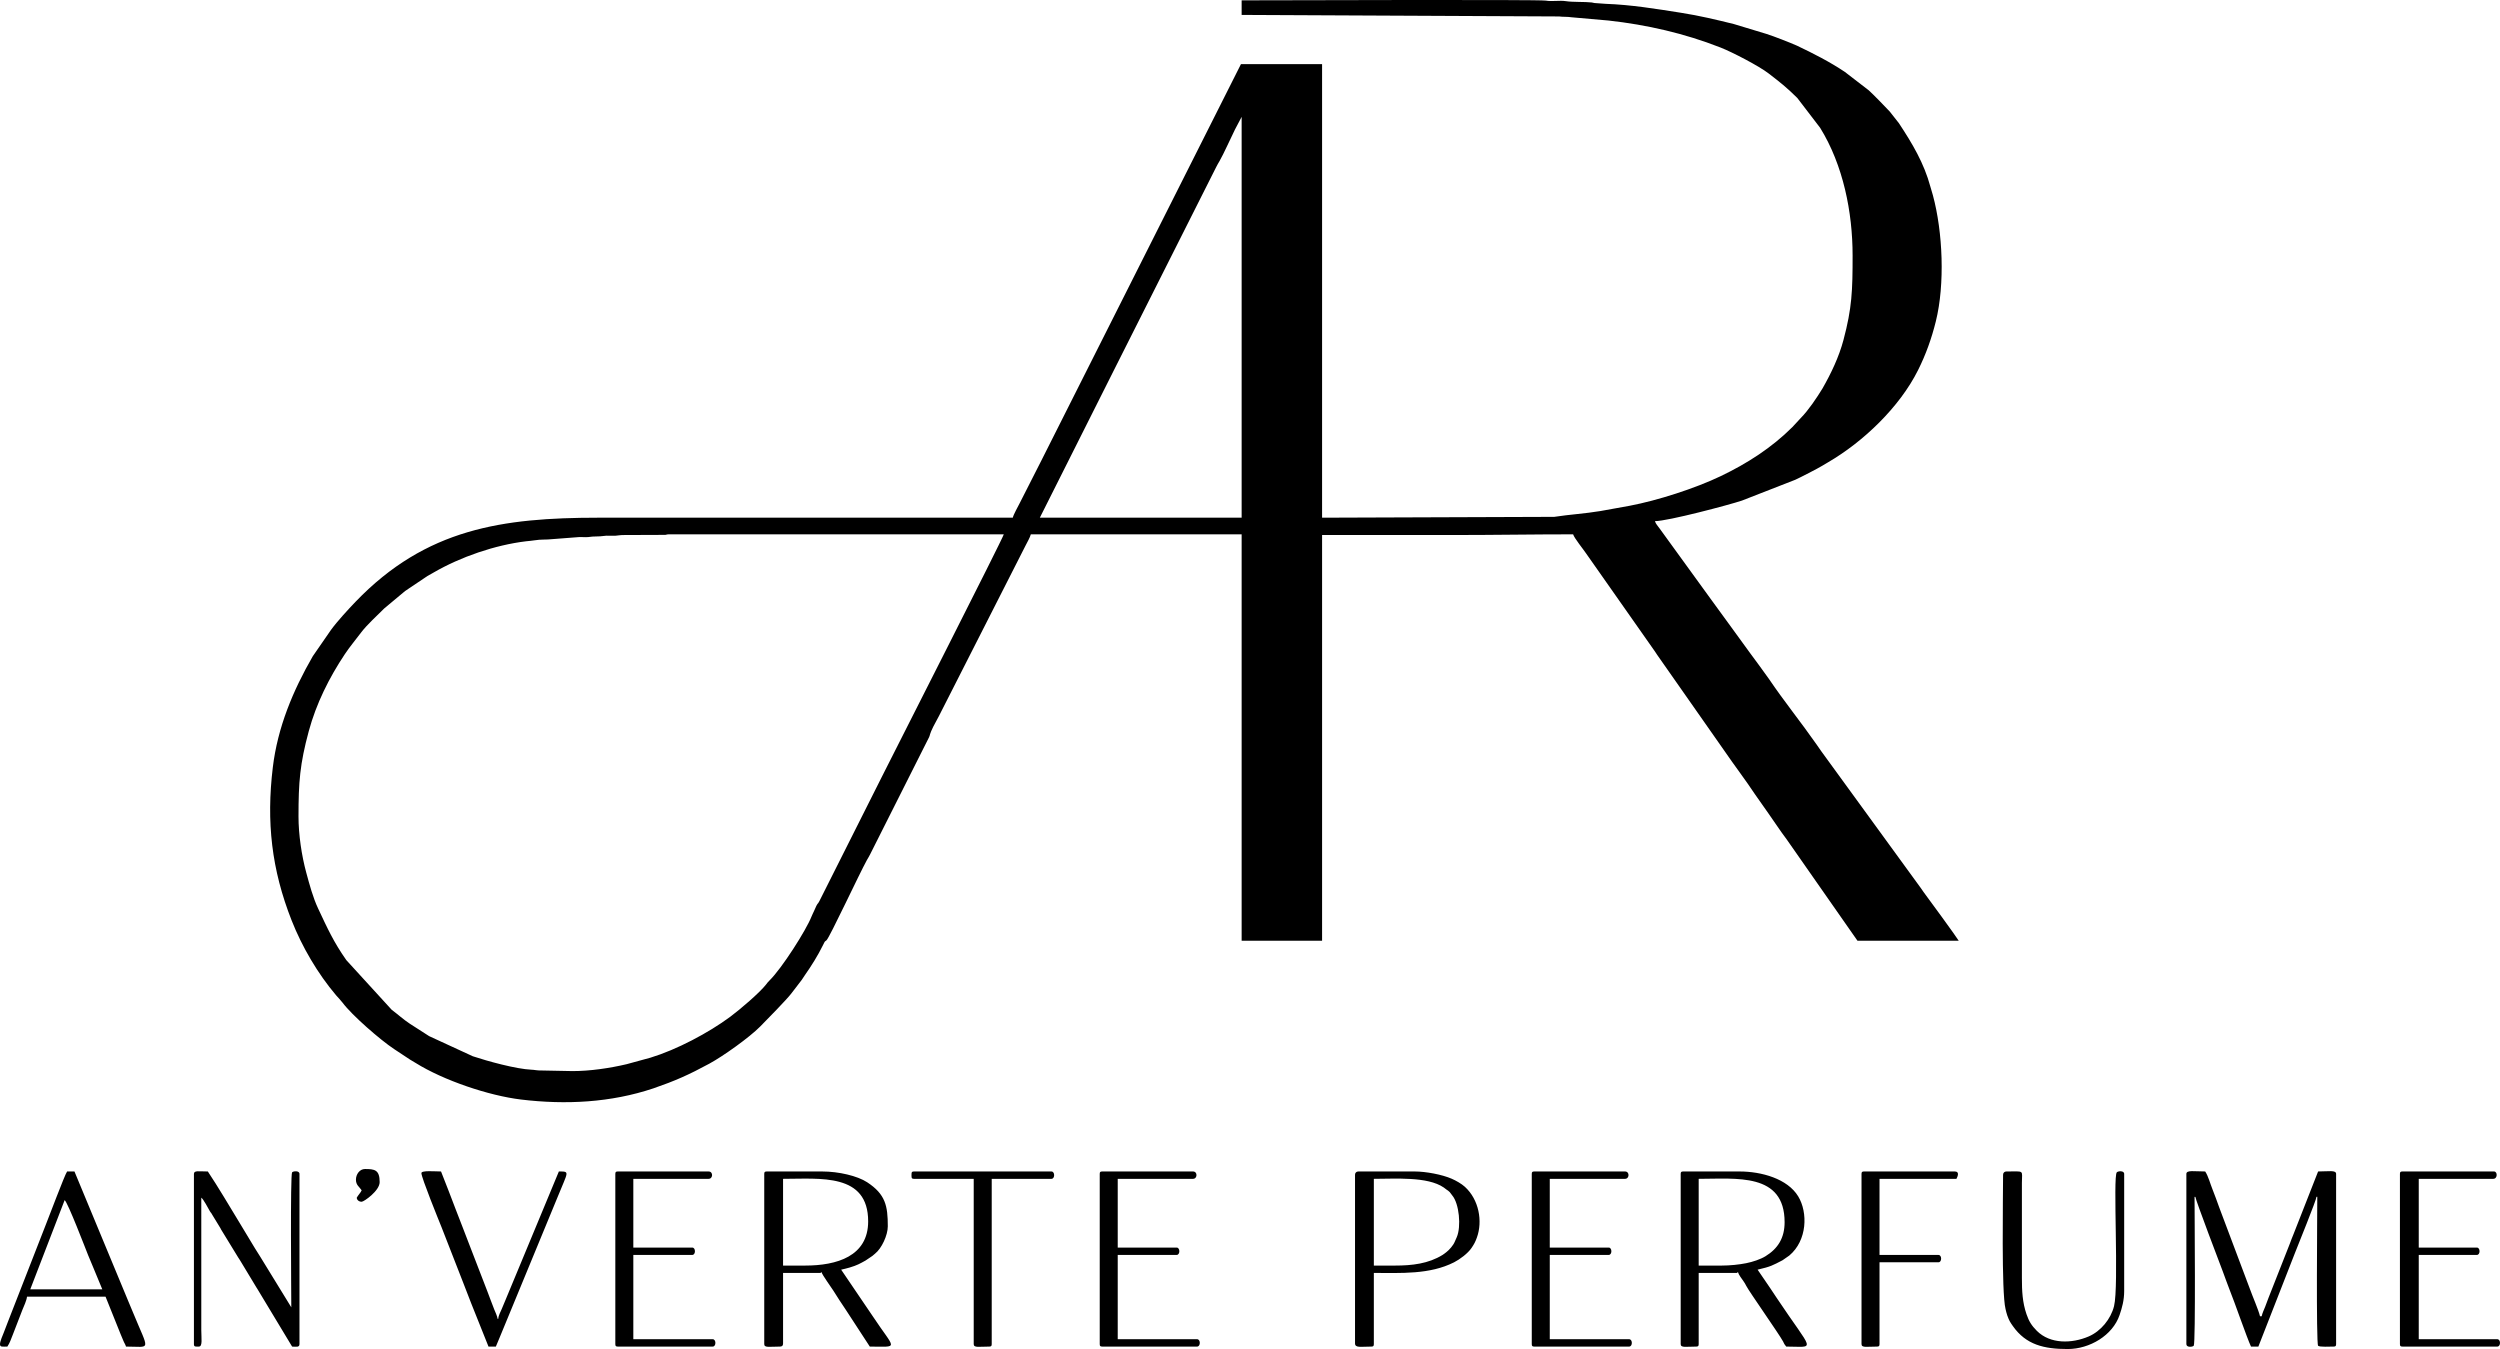
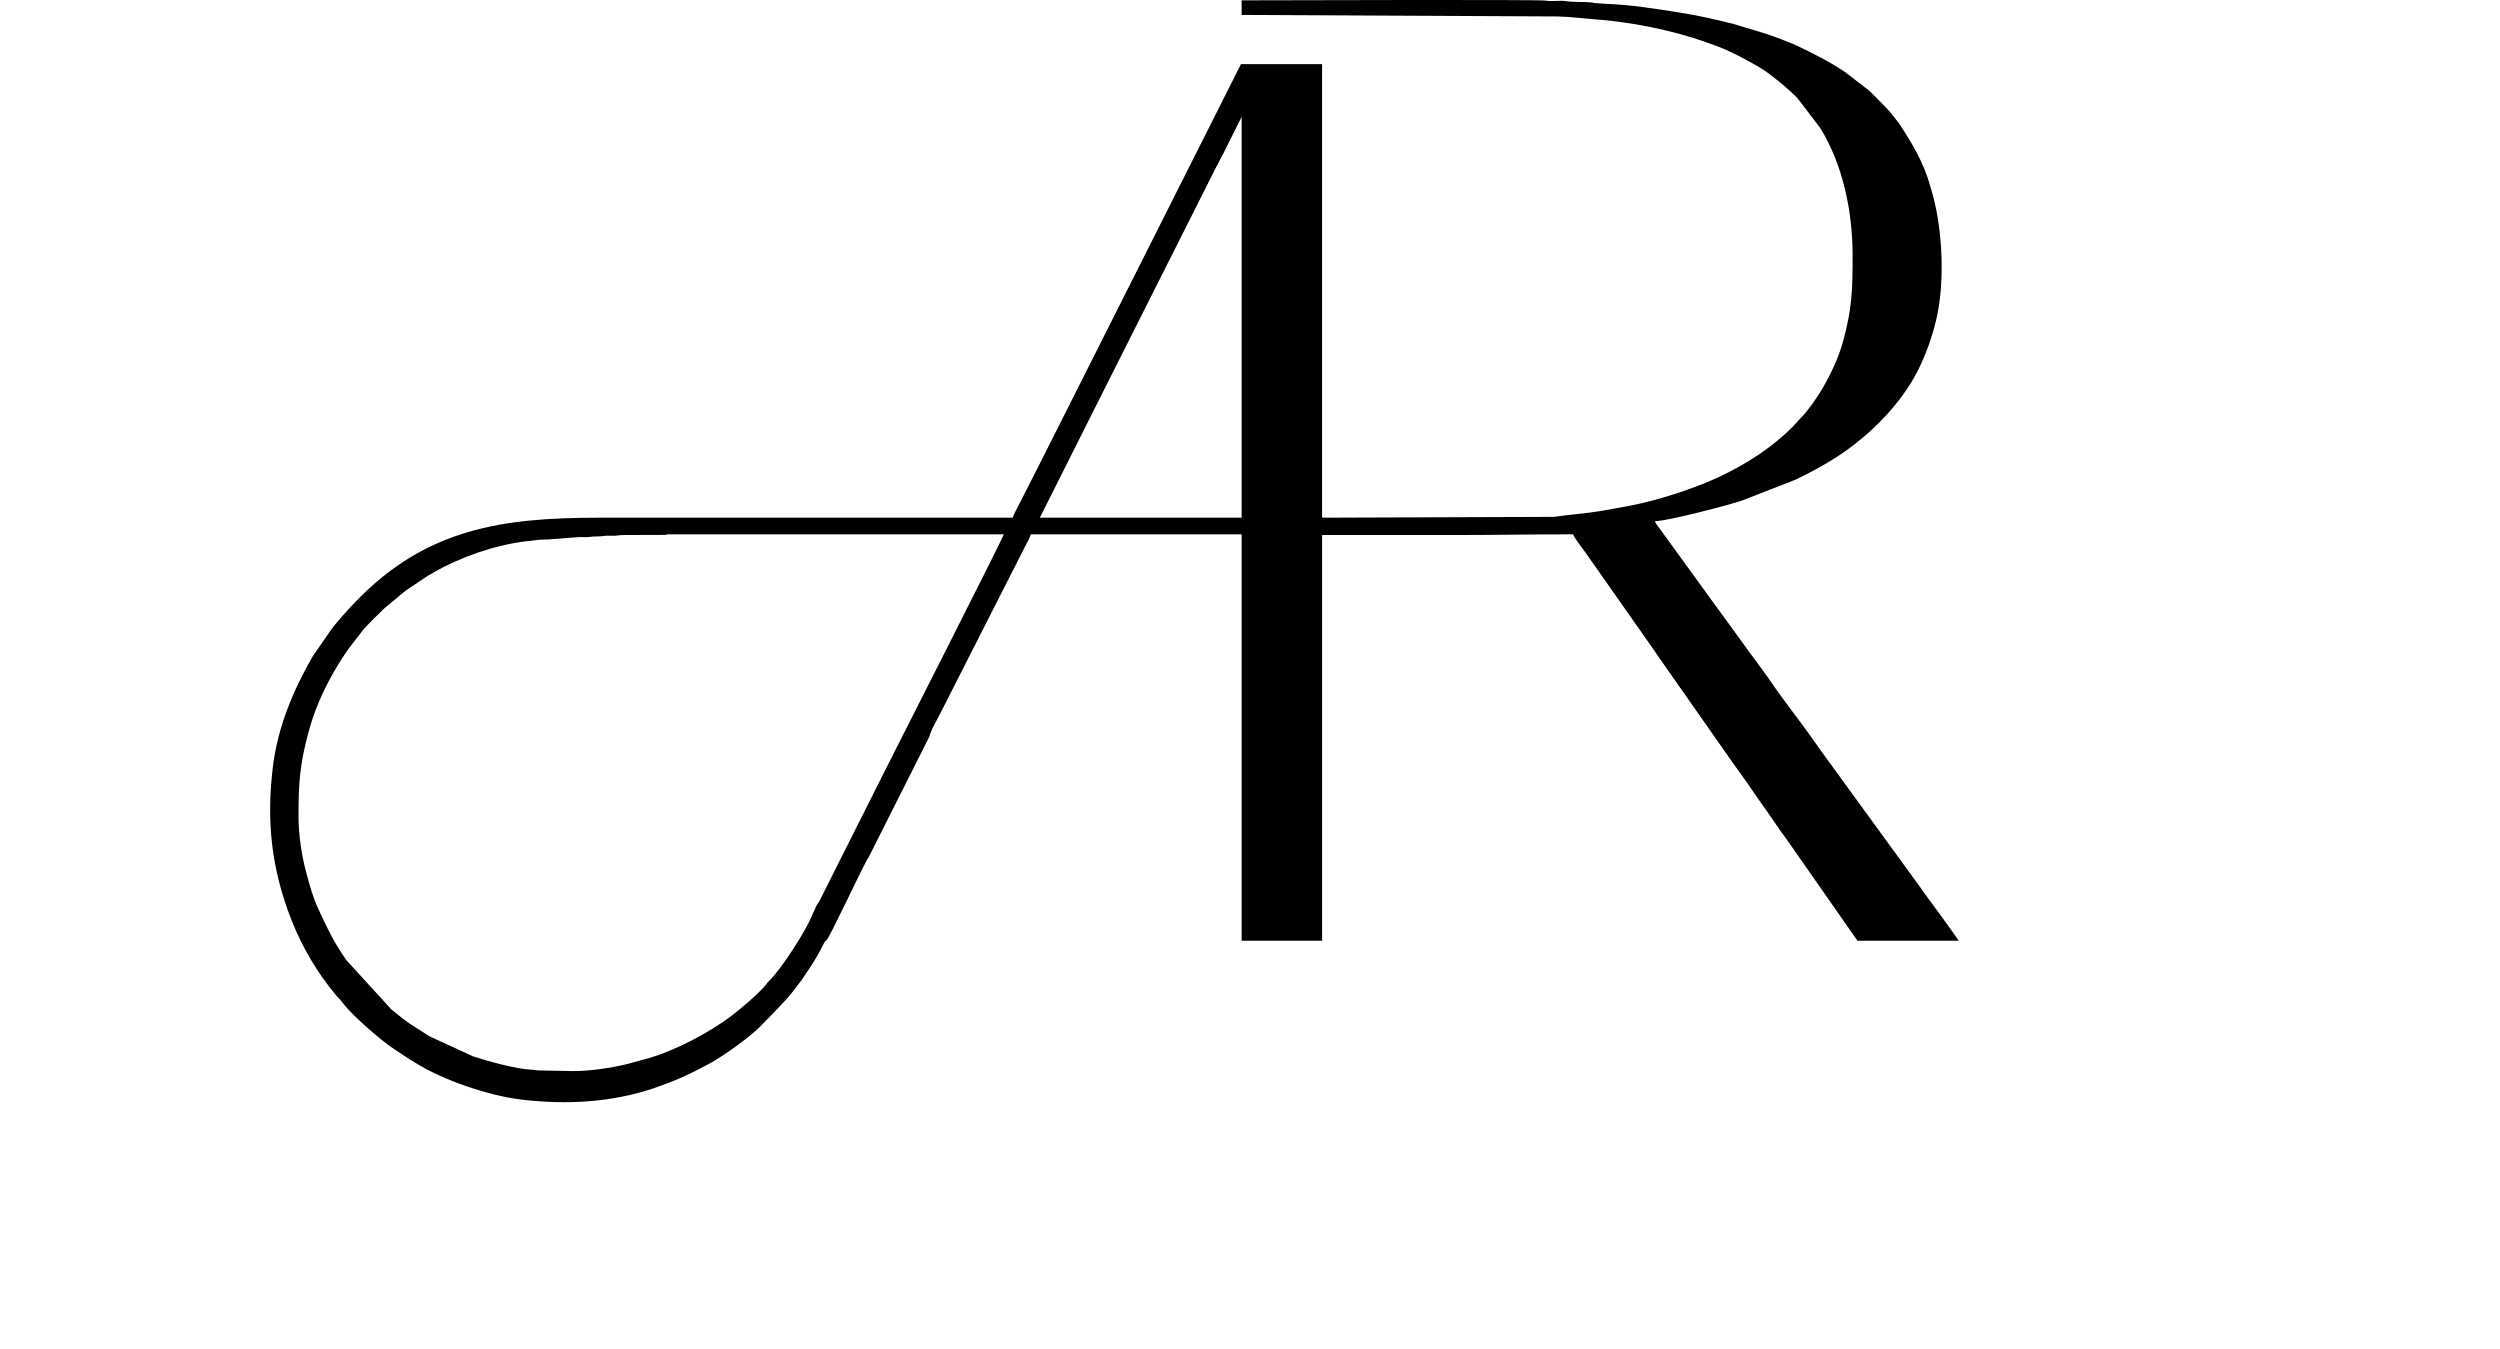
<svg xmlns="http://www.w3.org/2000/svg" xml:space="preserve" width="229.876mm" height="124.044mm" version="1.1" style="shape-rendering:geometricPrecision; text-rendering:geometricPrecision; image-rendering:optimizeQuality; fill-rule:evenodd; clip-rule:evenodd" viewBox="0 0 22986.52 12403.83">
  <defs>
    <style type="text/css"> .fil0 {fill:black} </style>
  </defs>
  <g id="Слой_x0020_1">
-     <path class="fil0" d="M5263.25 9848.26l-312.65 -6.17c-25.92,-0.89 -31.67,-5.21 -63.63,-6.52 -140.9,-5.77 -407.45,-79.49 -539.56,-123.56l-401.51 -185.12 -178.54 -114.75c-60.08,-39.76 -108.97,-85.28 -165.77,-127.54l-417.1 -456.46c-117.45,-167.2 -174.08,-293.07 -259.21,-474.07 -48.49,-103.11 -79.26,-220.12 -109.36,-330.59 -42.46,-155.81 -71.32,-350.89 -71.32,-515.32 0,-317.24 12.76,-482.9 94.41,-785.52 68.37,-253.33 188.03,-492.49 331.53,-707.81 47.46,-71.21 99.48,-131.92 150.48,-200.21 49.9,-66.79 151.72,-159.92 212.66,-220.93l191.12 -159.58 206 -138.32c19.4,-11.49 37.55,-20.89 57.07,-32.2 247.34,-143.28 563.51,-252.24 848.37,-286.62 24.63,-2.97 53.6,-4.55 80.12,-9.15 56.33,-9.76 105.01,-4.04 161.5,-10.66l242.75 -18.68c27.63,-2.09 61.65,2.74 88.82,-0.45 28.41,-3.33 45.27,-6.08 83.38,-5.89 38.88,0.19 53.17,-5.44 82.65,-6.62 26.46,-1.06 57.19,2.23 83.17,0.26 28.4,-2.14 44.17,-6.67 82.89,-6.38l364.83 -1.38c19.48,1.57 16.59,-4.09 42.98,-5.25l299.94 0.23c926.69,0 1853.38,0 2780.07,0 -9.36,40.17 -989.47,1966.01 -1115.86,2218.96l-580.07 1154.29c-20.65,41.09 -7.41,-6.33 -49.13,91.15 -8.47,19.79 -13.89,27.11 -22.06,48.09 -49.54,127.24 -274.28,479.29 -386.48,589.09 -17.05,16.68 -18.24,19.85 -32.31,37.83 -59.48,76.05 -238.69,229.09 -328.82,296.06 -199.46,148.17 -494.52,303.78 -733.22,376.26l-220.31 60.25c-154.24,36.3 -335.08,63.31 -497.81,63.31zm6153.14 -8773.81l0 3685.51 -1855.51 0 692.87 -1379.44 928.88 -1844.82c11.35,-22.76 18.63,-34.47 29.62,-53.27 37.94,-64.95 104.53,-215.05 142.54,-291.06l61.61 -116.92zm0 -937.32l2918.96 14.14c32.32,5.04 79.05,1.32 113.6,7.54l339.94 29.88c353.92,39.06 698.47,118.13 1028.06,247.2 116.11,45.47 358.42,172.91 443.69,238.59 104.05,80.16 166.46,128.51 264.75,226.23l210.1 274.5c211.66,342.01 298.42,774.47 298.42,1174.51 0,320.82 -5.12,480.69 -84.07,776.72 -41.48,155.53 -112.77,305.36 -192.62,445.02 -51.06,84.02 -129.04,200.59 -199.84,272.01 -28.8,29.06 -47.38,53.54 -76.63,82.78 -190.62,190.56 -416.5,335.25 -658.34,451.14 -236.48,113.31 -582.69,224.36 -836.85,272.64l-270.07 48.74c-144.3,24.14 -280.94,31.26 -424.78,53.45l-2134.68 7.76 0 -4170.12 -746.04 0 -1836.37 3647.26 -197.67 388.95c-15.3,30.64 -56.72,103.68 -63.76,133.9l-3813.04 0c-875.61,0.81 -1580.78,97.44 -2230.13,773.11 -62.83,65.38 -169.78,181.13 -225.8,258.81l-166.83 241.25c-182.52,316.16 -323.59,653.77 -367.94,1022.1 -60.43,501.97 -11.74,939.35 173.27,1408.46 95.3,241.63 240.42,489.6 408.85,687.88 18.76,22.09 42.96,45.69 59.54,67.99 84.81,114.09 344.69,340.98 473.11,425.95l145.86 96.45c19.4,11.2 33.43,19.59 51.81,31.08 257.9,161.02 673.4,301.12 970.28,336.86 409.08,49.25 824.58,28.65 1217.26,-103.05 197.12,-67.93 324.55,-124.32 513.12,-226.55 128.13,-69.47 367.88,-240.53 468.09,-341.7 61.52,-62.12 244.8,-249.39 284.71,-301.91l96.89 -126.29c11.43,-15.72 18.01,-27.98 27.98,-42.16 61.74,-87.9 120.05,-181.18 168.01,-278.32 23.92,-48.45 14.01,-27.25 32.17,-44.36 29.83,-28.12 302.14,-612.49 371.58,-737.9 10.67,-19.26 17.94,-29.1 27.7,-48.82l495.2 -984.11c17.52,-35.03 32.37,-62.56 49.34,-97.82 7.55,-15.69 4.03,-27.71 37.86,-95.55 17.99,-36.06 32.81,-59.23 51.01,-95.64l797.04 -1568.58c13.89,-27.78 42.6,-77.29 48.86,-104.18l1938.4 0 0 3736.53 739.66 0 0 -3730.15 1217.87 0c370.29,0 720.16,-6.38 1090.35,-6.38 8.89,33.3 95.54,139.75 118.6,174.7l633.88 902.81c7.19,10.24 12.58,19.22 20.28,30.74l614.63 877.43c92.51,135.81 193.79,267.06 284.5,404.15l123.67 176.01c41.67,58.2 80.51,118.88 122.61,177.06 15.46,20.47 27.49,37.36 43.17,58.86l652.94 934.77 930.95 0c-12.89,-24.36 -287.19,-400.65 -323.46,-448.08 -9.83,-12.85 -13.53,-20.34 -23.42,-33.97l-915.71 -1258.61c-15.02,-21.5 -29.46,-42.42 -44.48,-63.93 -141.92,-203.26 -298.5,-396.46 -437.41,-601.93 -56.52,-80.45 -116.79,-160.59 -174.79,-239.66 -117.96,-160.81 -233.38,-323 -351.79,-483.51l-479.77 -661.59c-14.85,-21.96 -35.04,-40.36 -42,-66.41 118.5,0 684.24,-150.09 799.45,-188.87l490.72 -191.55c40.01,-17.78 209.76,-104.8 251.64,-130.93 17.03,-10.63 30.03,-18.1 47.98,-28.54 327.58,-190.54 659.53,-509.07 828.99,-847.98 72.04,-144.07 124.36,-290.32 163.63,-448.5 85.19,-343.22 64.25,-822.6 -26.7,-1159.3 -6.25,-23.16 -16.83,-55.79 -23.08,-78.95 -58.69,-217.57 -166.45,-397.53 -289.41,-584.14l-84.21 -107.09c-15.03,-17.67 -167.54,-173.95 -193.43,-195.52l-219.71 -169.25c-140.19,-93.67 -288.47,-169.07 -440.78,-241.48 -68.99,-30.34 -209.57,-85.37 -280.91,-108.05l-298.57 -90.4c-162.2,-40.24 -316.89,-77.04 -483.33,-103.29 -230.29,-36.33 -460.32,-74.25 -695.25,-82.67l-89.27 -6.37c-26.04,-0.98 -19.4,-3.9 -38.51,-6.14 -62.74,-7.35 -174.14,-2.06 -236.83,-11.84 -60.49,-9.44 -128.17,5.22 -186.09,-5.2 -62.75,-11.3 -2523.47,-2.56 -2796.64,-2.56l0 133.9z" />
-     <path class="fil0" d="M20102.81 10793.8l0 1564.89c0,32.57 55.87,27.05 67.72,15.05 18.67,-18.93 7.51,-1241.83 7.51,-1369.28l7.53 0c0,24 239.02,652.39 252.77,687.66 23.18,59.36 40.2,114.06 63.22,170.01 41.36,100.56 160.08,445.11 195.61,519.14l67.72 0 334.05 -854.67c28.07,-72.34 200.11,-494.94 200.11,-522.14l7.52 0c0,130.78 -11.54,1348.94 7.53,1369.28 12.59,13.42 111.12,7.53 142.94,7.53 17.34,0 22.58,-5.24 22.58,-22.58l0 -1564.89c0,-37.71 -68.93,-22.58 -165.52,-22.58l-226.77 578.25c-11,27.86 -22.41,53.76 -33.67,86.71l-195.48 496.69c-12.22,31.5 -18.52,51.59 -30.81,82.04 -12.59,31.19 -24.81,55.37 -32.4,87.99l-15.05 0c-13.49,-57.89 -69.78,-185.88 -91.34,-247.22l-283.87 -754.37c-20.69,-55.93 -39.18,-111.1 -61.16,-164.55 -21.34,-51.89 -38.71,-122.2 -67.71,-165.52 -99.05,0 -173.04,-15.65 -173.04,22.58zm-16830.09 52.67c0,50.36 30.48,64.68 52.67,97.8 -9.65,18.24 -7.56,15.5 -20.47,32.21 -4.25,5.49 -24.67,32.97 -24.67,35.52 0,18.35 17.45,37.61 45.14,37.61 20.87,0 165.51,-100.94 165.51,-180.56 0,-113.88 -47.26,-120.38 -135.42,-120.38 -47.69,0 -82.76,47.94 -82.76,97.82zm5108.46 -52.67c0,30.49 -4.18,45.14 22.57,45.14l549.21 0 0 1519.75c0,35.93 50.37,22.58 142.94,22.58 17.34,0 22.58,-5.24 22.58,-22.58l0 -1519.75 549.2 0c33.05,0 33.05,-67.72 0,-67.72l-1263.94 0c-17.33,0 -22.57,5.24 -22.57,22.58zm8734.78 0l0 1564.89c0,35.93 50.38,22.58 142.95,22.58 17.34,0 22.57,-5.24 22.57,-22.58l0 -752.34 541.68 0c33.05,0 33.05,-67.72 0,-67.72l-541.68 0 0 -699.69c235.74,0 471.48,0 707.22,0 11.69,-22.09 30.8,-67.72 -15.06,-67.72l-835.1 0c-17.34,0 -22.58,5.24 -22.58,22.58zm-7004.38 0l0 1564.89c0,17.34 5.24,22.58 22.57,22.58l872.73 0c33.04,0 33.04,-67.72 0,-67.72l-729.78 0 0 -774.92 541.68 0c33.05,0 33.05,-67.71 0,-67.71l-541.68 0 0 -631.98 692.17 0c41.31,0 43.89,-67.72 0,-67.72l-835.12 0c-17.33,0 -22.57,5.24 -22.57,22.58zm-4453.9 0l0 1564.89c0,17.34 5.22,22.58 22.57,22.58l872.72 0c33.05,0 33.05,-67.72 0,-67.72l-729.79 0 0 -774.92 541.7 0c33.03,0 33.03,-67.71 0,-67.71l-541.7 0 0 -631.98 692.17 0c41.31,0 43.89,-67.72 0,-67.72l-835.1 0c-17.35,0 -22.57,5.24 -22.57,22.58zm8426.32 0l0 1564.89c0,17.34 5.23,22.58 22.57,22.58l872.73 0c33.04,0 33.04,-67.72 0,-67.72l-729.78 0 0 -774.92 541.69 0c33.03,0 33.03,-67.71 0,-67.71l-541.69 0 0 -631.98 692.16 0c41.31,0 43.89,-67.72 0,-67.72l-835.11 0c-17.34,0 -22.57,5.24 -22.57,22.58zm7982.44 0l0 1564.89c0,17.34 5.24,22.58 22.57,22.58l872.73 0c33.04,0 33.04,-67.72 0,-67.72l-722.26 0 0 -774.92 534.17 0c33.05,0 33.05,-67.71 0,-67.71l-534.17 0 0 -631.98 684.65 0c41.74,0 40.81,-67.72 7.51,-67.72l-842.63 0c-17.33,0 -22.57,5.24 -22.57,22.58zm-18191.83 -7.52c0,41.85 158.23,430.59 185.79,498.85l118.28 303.04c53.82,134.07 102.11,264.78 153.79,395.41l159.05 397.69 67.72 0c7.43,-15.5 11.58,-29.6 20.03,-47.69 8.29,-17.74 12.54,-29.62 19.88,-47.83l529.59 -1283.59c93.67,-232.27 114.84,-230.94 9.82,-230.94l-490.05 1180.2c-10.4,26.25 -24.84,57.58 -35.52,84.86 -10.11,25.81 -31.18,59.7 -31.18,89.19l-7.53 0c0,-22.27 -22.23,-65.02 -29.12,-83.73 -12.05,-32.69 -20.44,-54.71 -33.41,-86.96 -12.17,-30.23 -18.64,-51.49 -30.88,-81.99l-163.45 -423.38c-43.81,-110.56 -84.06,-222.19 -129.97,-336.48 -23.51,-58.57 -41.72,-112.75 -64.55,-168.67l-67.74 -173.03c-53.88,0 -180.56,-11.89 -180.56,15.06zm14542.93 15.04c0,201.71 -16.12,1079.91 22.5,1233.93 5.04,20.1 8.87,40.07 15.91,59.33 18.18,49.66 25.75,61.25 51.97,98.5 121.01,171.96 286.47,210.76 503.99,210.76 201.13,0 413.15,-124.57 476.92,-313.05 22.79,-67.31 42.2,-134.58 42.2,-221.13l0 -1075.86c0,-32.56 -55.87,-27.05 -67.72,-15.05 -37.69,38.2 21.06,1043.62 -25.57,1230.85 -29.34,117.85 -120.86,230.22 -233.11,278.49 -153.95,66.2 -353.41,71.71 -476.76,-51.65 -48.07,-48.07 -72.83,-88.01 -95.09,-153.18 -37.25,-109.01 -42.2,-211.64 -42.2,-333.97l0 -872.72c0.02,-122.6 28.85,-105.35 -142.94,-105.35 -17.62,0 -30.1,12.49 -30.1,30.1zm-17823.18 233.24c29.24,21.42 193.71,451.4 215.88,506.38 15.78,39.1 28.5,66.52 44.32,106.15l85.88 207.54 -662.06 0 315.99 -820.06zm-594.36 1324.13c0,29.36 21.15,22.58 67.71,22.58 21.44,-32.02 33.8,-67.47 49.65,-108.35l88.08 -227.91c13.15,-32.55 40.05,-89 42.85,-122.67l722.26 0 137.96 343.54c9.63,20.64 15.79,36.44 24.39,58.36 10.87,27.68 20.14,36.07 25.73,57.04 234.4,0 214.76,52.7 64.7,-312.98 -15.43,-37.63 -28.94,-67.5 -44.41,-106.06l-494.26 -1191.01 -67.72 0c-24.36,36.39 -165.41,415 -195.64,489.01l-348.41 892.98c-14.3,35.55 -23.43,62.88 -37.56,97.86 -9.87,24.44 -35.32,81.96 -35.32,107.62zm1783.08 -1564.89l0 1564.89c0,26.75 14.65,22.58 45.14,22.58 36.36,0 22.57,-75.54 22.57,-150.47l0 -1218.8c21.04,15.41 62.15,95.61 78.87,124.26 9.8,16.8 3.78,4.81 12.67,17.42 6.65,9.44 8.53,14.16 14.06,23.55l68.46 112.12c6.93,11.2 2.86,6.1 7.69,14.87l157.03 256.76c8.02,13.59 17.49,24.8 26.26,41.45l144.45 239.26c0.87,1.34 2.27,3.03 3.12,4.41l322.49 535.18c33.51,0 67.72,10.02 67.72,-22.58l0 -1564.89c0,-32.56 -55.87,-27.05 -67.72,-15.05 -18.07,18.33 -7.51,1123.86 -7.51,1241.38l-286.12 -466.24c-15.05,-25.57 -32.02,-49.99 -49.37,-78.53l-141.52 -234.67c-88.47,-145.12 -197.59,-330.87 -290.4,-469.48 -81.52,0 -127.89,-12.27 -127.89,22.58zm11044.51 842.63l-195.61 0 0 -797.49c197.67,0 492.49,-23.03 642.67,79.59 14.64,10 13.76,10.56 25.7,19.44 11.59,8.64 19.7,11.99 29.53,23.14 10.95,12.43 10.38,15.62 22.68,29.99 64.43,75.33 84.07,287.15 41.77,384.49 -8.12,18.7 -10.63,22.02 -18.41,41.78 -12.48,31.71 -50.26,75.3 -77.34,95.71 -14.19,10.69 -22.75,17.99 -34.75,25.45 -130.16,80.8 -280.92,97.92 -436.24,97.92zm-368.65 -835.11l0 1549.85c0,44.41 51.08,30.1 150.47,30.1 17.33,0 22.57,-5.24 22.57,-22.58l0 -654.55c249.12,0 513.1,16.06 737.43,-97.68 54.15,-27.46 127.13,-82.11 161.01,-132.39 24.18,-35.89 33.77,-53.43 48.67,-94.29 55.14,-151.12 19.23,-350.16 -110,-467.6 -31.63,-28.72 -81.18,-56.73 -121.3,-74.32 -87.81,-38.5 -237.73,-66.65 -339.62,-66.65l-519.13 0c-17.6,0 -30.09,12.49 -30.09,30.1zm3370.53 835.11l-210.67 0 0 -797.49c345.6,0 789.97,-59.05 789.97,398.74 0,143.84 -60.66,242.44 -175.99,313.04 -46.27,28.31 -116.35,51.59 -176.98,63.78 -64.16,12.9 -148.9,21.94 -226.33,21.94zm-376.18 -842.63l0 1564.89c0,35.93 50.37,22.58 142.94,22.58 17.35,0 22.57,-5.24 22.57,-22.58l0 -654.55 338.56 0c28.77,0 2.74,2.32 22.57,-7.51 6.79,25.41 35.66,61.22 51.17,84.25 11.78,17.49 15.41,22.81 25.25,42.47 25.38,50.76 296.77,435.34 338.74,511.42 7.22,13.09 4.75,12.77 12.52,25.1 5.68,9.03 9.2,10.94 16.21,21.41 277.41,0 251.59,61.41 -90.29,-451.42 -19.29,-28.93 -36.06,-55.03 -57.07,-85.89l-115.97 -169.91c122.79,-28.61 136.42,-38.41 229.39,-86.6l62.09 -43.24c165.53,-139.04 171.96,-395.82 81.76,-544.33 -98.5,-162.11 -337.71,-228.66 -538.75,-228.66l-519.11 0c-17.35,0 -22.58,5.24 -22.58,22.58zm-8050.16 842.63l-203.13 0 0 -797.49c342.37,0 782.44,-55.05 782.44,391.23 0,320.39 -287.66,406.26 -579.31,406.26zm-376.17 -842.63l0 1564.89c0,35.93 50.37,22.58 142.95,22.58 14.96,0 30.09,-2.95 30.09,-30.1l0 -647.03 331.03 0c28.76,0 2.73,2.32 22.57,-7.51 7.41,27.72 87.08,135.92 108.49,169.87l55.58 87.37c20.43,30.6 36.17,54.41 57.13,85.83l222.69 341.57c274.64,0 234.85,34.84 25.58,-281.38l-288.91 -425.84c25.34,-5.89 50.93,-11.66 78.09,-19.72 70.09,-20.81 94.36,-35.78 146.26,-64.4l62.87 -42.47c10.38,-8.17 12.58,-11.3 24.46,-20.68 60.74,-47.95 117.17,-169.39 117.17,-251.48 0,-187.5 -20.85,-294.08 -189.48,-404.89 -89.86,-59.04 -263.41,-99.2 -412.4,-99.2l-511.61 0c-17.33,0 -22.57,5.24 -22.57,22.58z" />
+     <path class="fil0" d="M5263.25 9848.26l-312.65 -6.17c-25.92,-0.89 -31.67,-5.21 -63.63,-6.52 -140.9,-5.77 -407.45,-79.49 -539.56,-123.56l-401.51 -185.12 -178.54 -114.75c-60.08,-39.76 -108.97,-85.28 -165.77,-127.54l-417.1 -456.46c-117.45,-167.2 -174.08,-293.07 -259.21,-474.07 -48.49,-103.11 -79.26,-220.12 -109.36,-330.59 -42.46,-155.81 -71.32,-350.89 -71.32,-515.32 0,-317.24 12.76,-482.9 94.41,-785.52 68.37,-253.33 188.03,-492.49 331.53,-707.81 47.46,-71.21 99.48,-131.92 150.48,-200.21 49.9,-66.79 151.72,-159.92 212.66,-220.93l191.12 -159.58 206 -138.32c19.4,-11.49 37.55,-20.89 57.07,-32.2 247.34,-143.28 563.51,-252.24 848.37,-286.62 24.63,-2.97 53.6,-4.55 80.12,-9.15 56.33,-9.76 105.01,-4.04 161.5,-10.66l242.75 -18.68c27.63,-2.09 61.65,2.74 88.82,-0.45 28.41,-3.33 45.27,-6.08 83.38,-5.89 38.88,0.19 53.17,-5.44 82.65,-6.62 26.46,-1.06 57.19,2.23 83.17,0.26 28.4,-2.14 44.17,-6.67 82.89,-6.38l364.83 -1.38c19.48,1.57 16.59,-4.09 42.98,-5.25l299.94 0.23c926.69,0 1853.38,0 2780.07,0 -9.36,40.17 -989.47,1966.01 -1115.86,2218.96l-580.07 1154.29c-20.65,41.09 -7.41,-6.33 -49.13,91.15 -8.47,19.79 -13.89,27.11 -22.06,48.09 -49.54,127.24 -274.28,479.29 -386.48,589.09 -17.05,16.68 -18.24,19.85 -32.31,37.83 -59.48,76.05 -238.69,229.09 -328.82,296.06 -199.46,148.17 -494.52,303.78 -733.22,376.26l-220.31 60.25c-154.24,36.3 -335.08,63.31 -497.81,63.31zm6153.14 -8773.81l0 3685.51 -1855.51 0 692.87 -1379.44 928.88 -1844.82l61.61 -116.92zm0 -937.32l2918.96 14.14c32.32,5.04 79.05,1.32 113.6,7.54l339.94 29.88c353.92,39.06 698.47,118.13 1028.06,247.2 116.11,45.47 358.42,172.91 443.69,238.59 104.05,80.16 166.46,128.51 264.75,226.23l210.1 274.5c211.66,342.01 298.42,774.47 298.42,1174.51 0,320.82 -5.12,480.69 -84.07,776.72 -41.48,155.53 -112.77,305.36 -192.62,445.02 -51.06,84.02 -129.04,200.59 -199.84,272.01 -28.8,29.06 -47.38,53.54 -76.63,82.78 -190.62,190.56 -416.5,335.25 -658.34,451.14 -236.48,113.31 -582.69,224.36 -836.85,272.64l-270.07 48.74c-144.3,24.14 -280.94,31.26 -424.78,53.45l-2134.68 7.76 0 -4170.12 -746.04 0 -1836.37 3647.26 -197.67 388.95c-15.3,30.64 -56.72,103.68 -63.76,133.9l-3813.04 0c-875.61,0.81 -1580.78,97.44 -2230.13,773.11 -62.83,65.38 -169.78,181.13 -225.8,258.81l-166.83 241.25c-182.52,316.16 -323.59,653.77 -367.94,1022.1 -60.43,501.97 -11.74,939.35 173.27,1408.46 95.3,241.63 240.42,489.6 408.85,687.88 18.76,22.09 42.96,45.69 59.54,67.99 84.81,114.09 344.69,340.98 473.11,425.95l145.86 96.45c19.4,11.2 33.43,19.59 51.81,31.08 257.9,161.02 673.4,301.12 970.28,336.86 409.08,49.25 824.58,28.65 1217.26,-103.05 197.12,-67.93 324.55,-124.32 513.12,-226.55 128.13,-69.47 367.88,-240.53 468.09,-341.7 61.52,-62.12 244.8,-249.39 284.71,-301.91l96.89 -126.29c11.43,-15.72 18.01,-27.98 27.98,-42.16 61.74,-87.9 120.05,-181.18 168.01,-278.32 23.92,-48.45 14.01,-27.25 32.17,-44.36 29.83,-28.12 302.14,-612.49 371.58,-737.9 10.67,-19.26 17.94,-29.1 27.7,-48.82l495.2 -984.11c17.52,-35.03 32.37,-62.56 49.34,-97.82 7.55,-15.69 4.03,-27.71 37.86,-95.55 17.99,-36.06 32.81,-59.23 51.01,-95.64l797.04 -1568.58c13.89,-27.78 42.6,-77.29 48.86,-104.18l1938.4 0 0 3736.53 739.66 0 0 -3730.15 1217.87 0c370.29,0 720.16,-6.38 1090.35,-6.38 8.89,33.3 95.54,139.75 118.6,174.7l633.88 902.81c7.19,10.24 12.58,19.22 20.28,30.74l614.63 877.43c92.51,135.81 193.79,267.06 284.5,404.15l123.67 176.01c41.67,58.2 80.51,118.88 122.61,177.06 15.46,20.47 27.49,37.36 43.17,58.86l652.94 934.77 930.95 0c-12.89,-24.36 -287.19,-400.65 -323.46,-448.08 -9.83,-12.85 -13.53,-20.34 -23.42,-33.97l-915.71 -1258.61c-15.02,-21.5 -29.46,-42.42 -44.48,-63.93 -141.92,-203.26 -298.5,-396.46 -437.41,-601.93 -56.52,-80.45 -116.79,-160.59 -174.79,-239.66 -117.96,-160.81 -233.38,-323 -351.79,-483.51l-479.77 -661.59c-14.85,-21.96 -35.04,-40.36 -42,-66.41 118.5,0 684.24,-150.09 799.45,-188.87l490.72 -191.55c40.01,-17.78 209.76,-104.8 251.64,-130.93 17.03,-10.63 30.03,-18.1 47.98,-28.54 327.58,-190.54 659.53,-509.07 828.99,-847.98 72.04,-144.07 124.36,-290.32 163.63,-448.5 85.19,-343.22 64.25,-822.6 -26.7,-1159.3 -6.25,-23.16 -16.83,-55.79 -23.08,-78.95 -58.69,-217.57 -166.45,-397.53 -289.41,-584.14l-84.21 -107.09c-15.03,-17.67 -167.54,-173.95 -193.43,-195.52l-219.71 -169.25c-140.19,-93.67 -288.47,-169.07 -440.78,-241.48 -68.99,-30.34 -209.57,-85.37 -280.91,-108.05l-298.57 -90.4c-162.2,-40.24 -316.89,-77.04 -483.33,-103.29 -230.29,-36.33 -460.32,-74.25 -695.25,-82.67l-89.27 -6.37c-26.04,-0.98 -19.4,-3.9 -38.51,-6.14 -62.74,-7.35 -174.14,-2.06 -236.83,-11.84 -60.49,-9.44 -128.17,5.22 -186.09,-5.2 -62.75,-11.3 -2523.47,-2.56 -2796.64,-2.56l0 133.9z" />
  </g>
</svg>